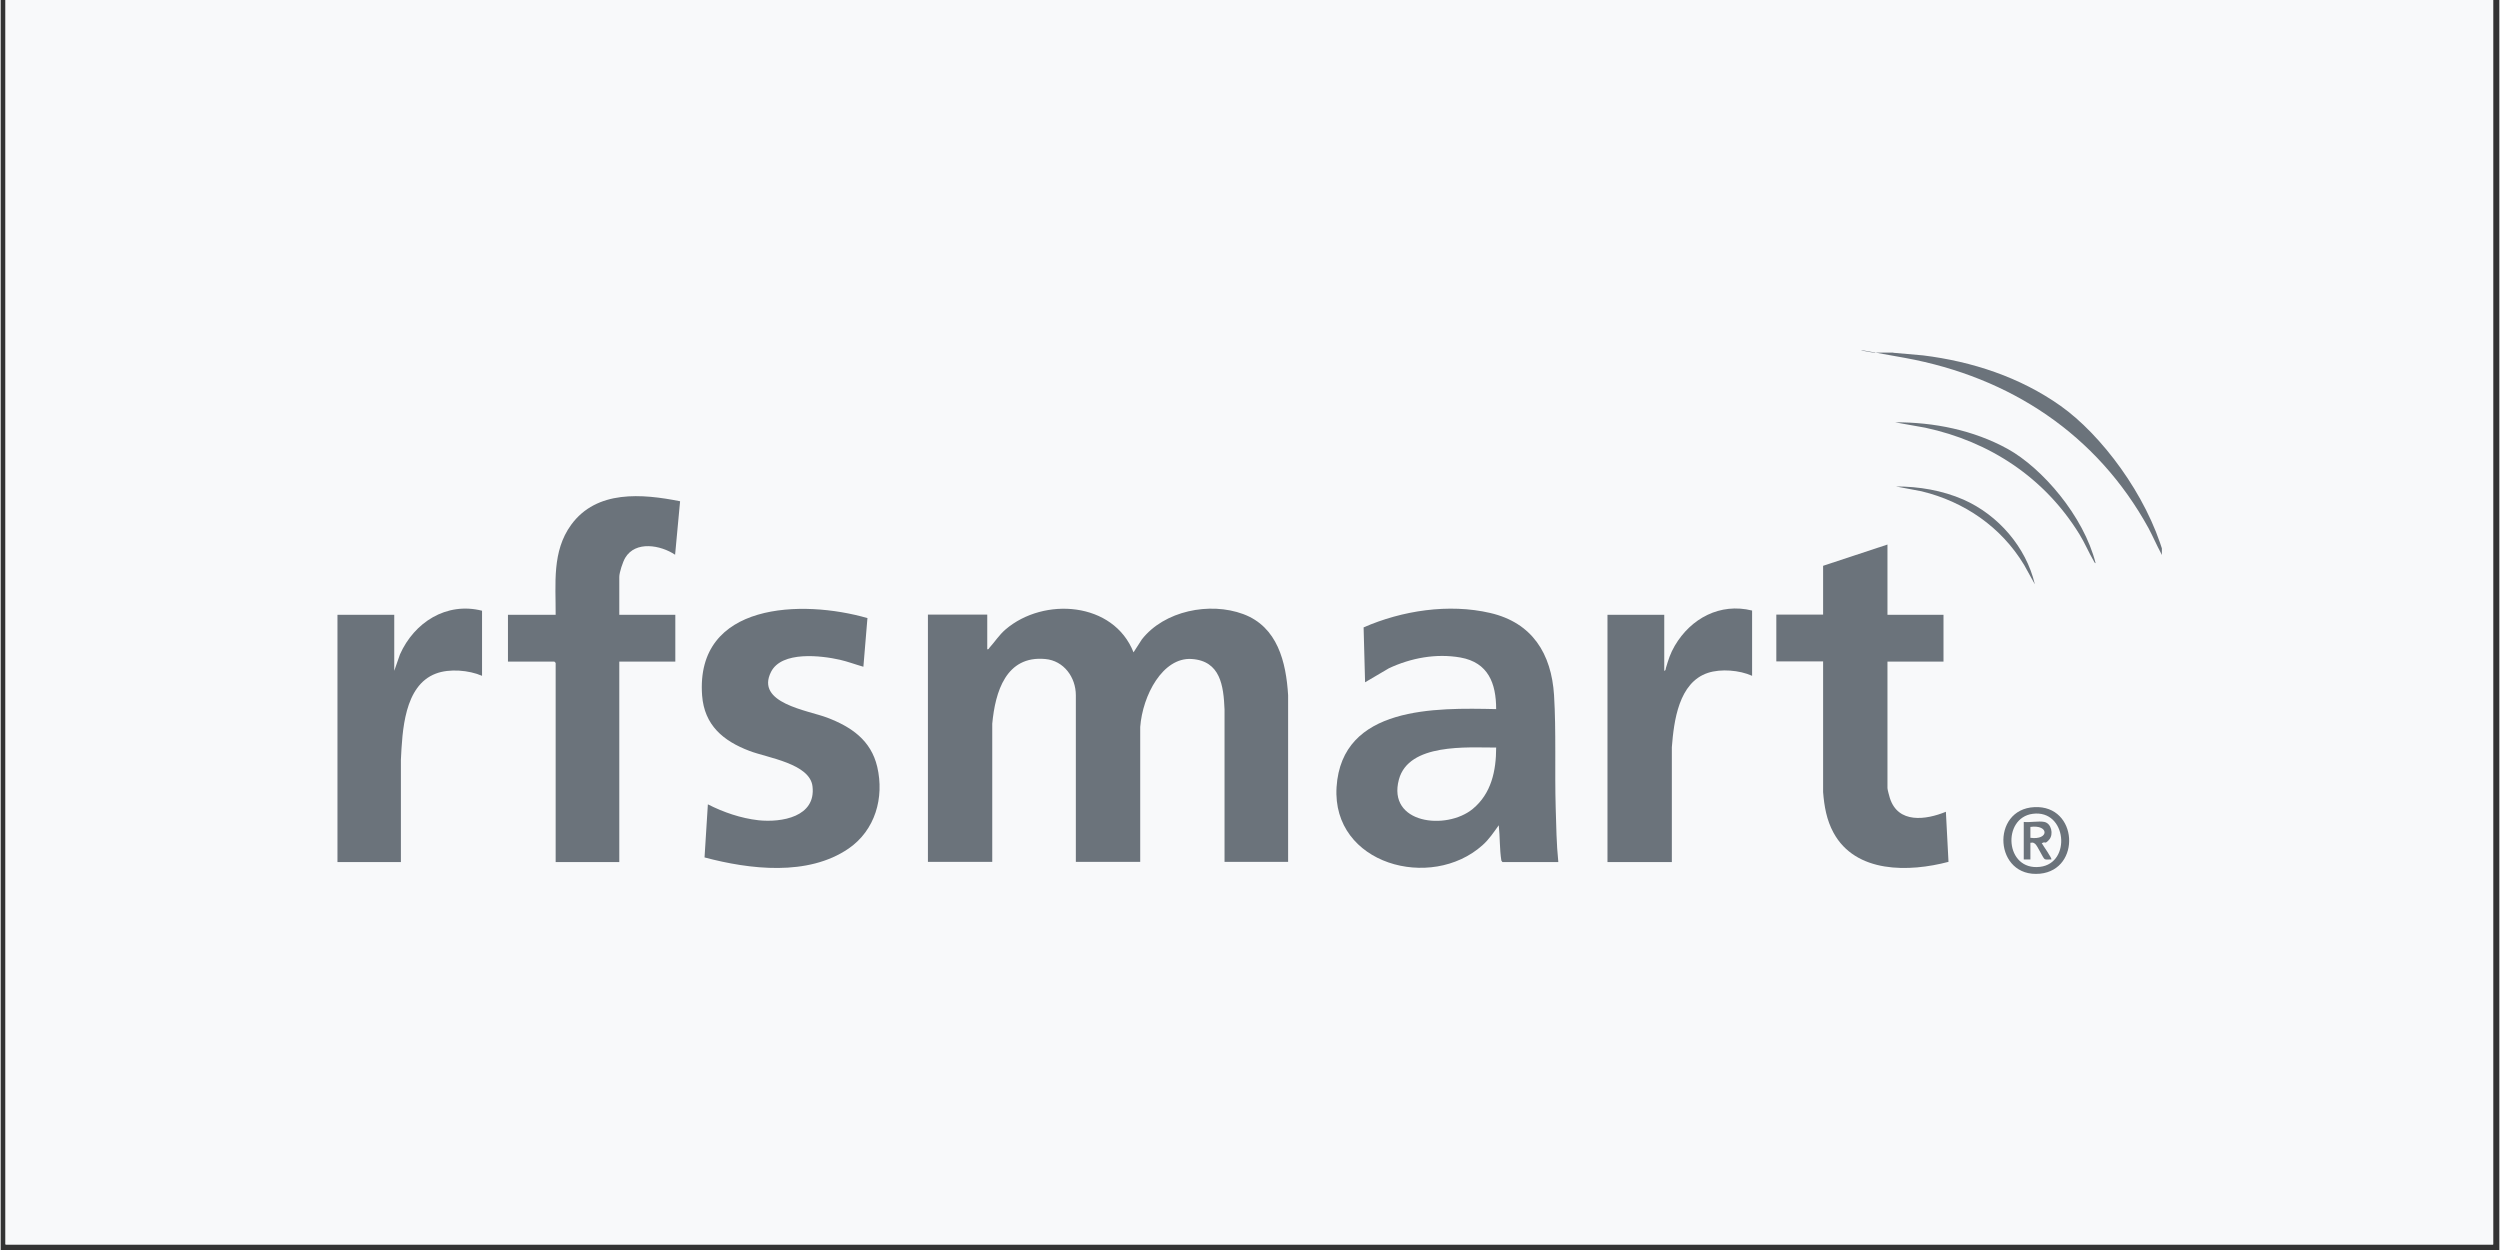
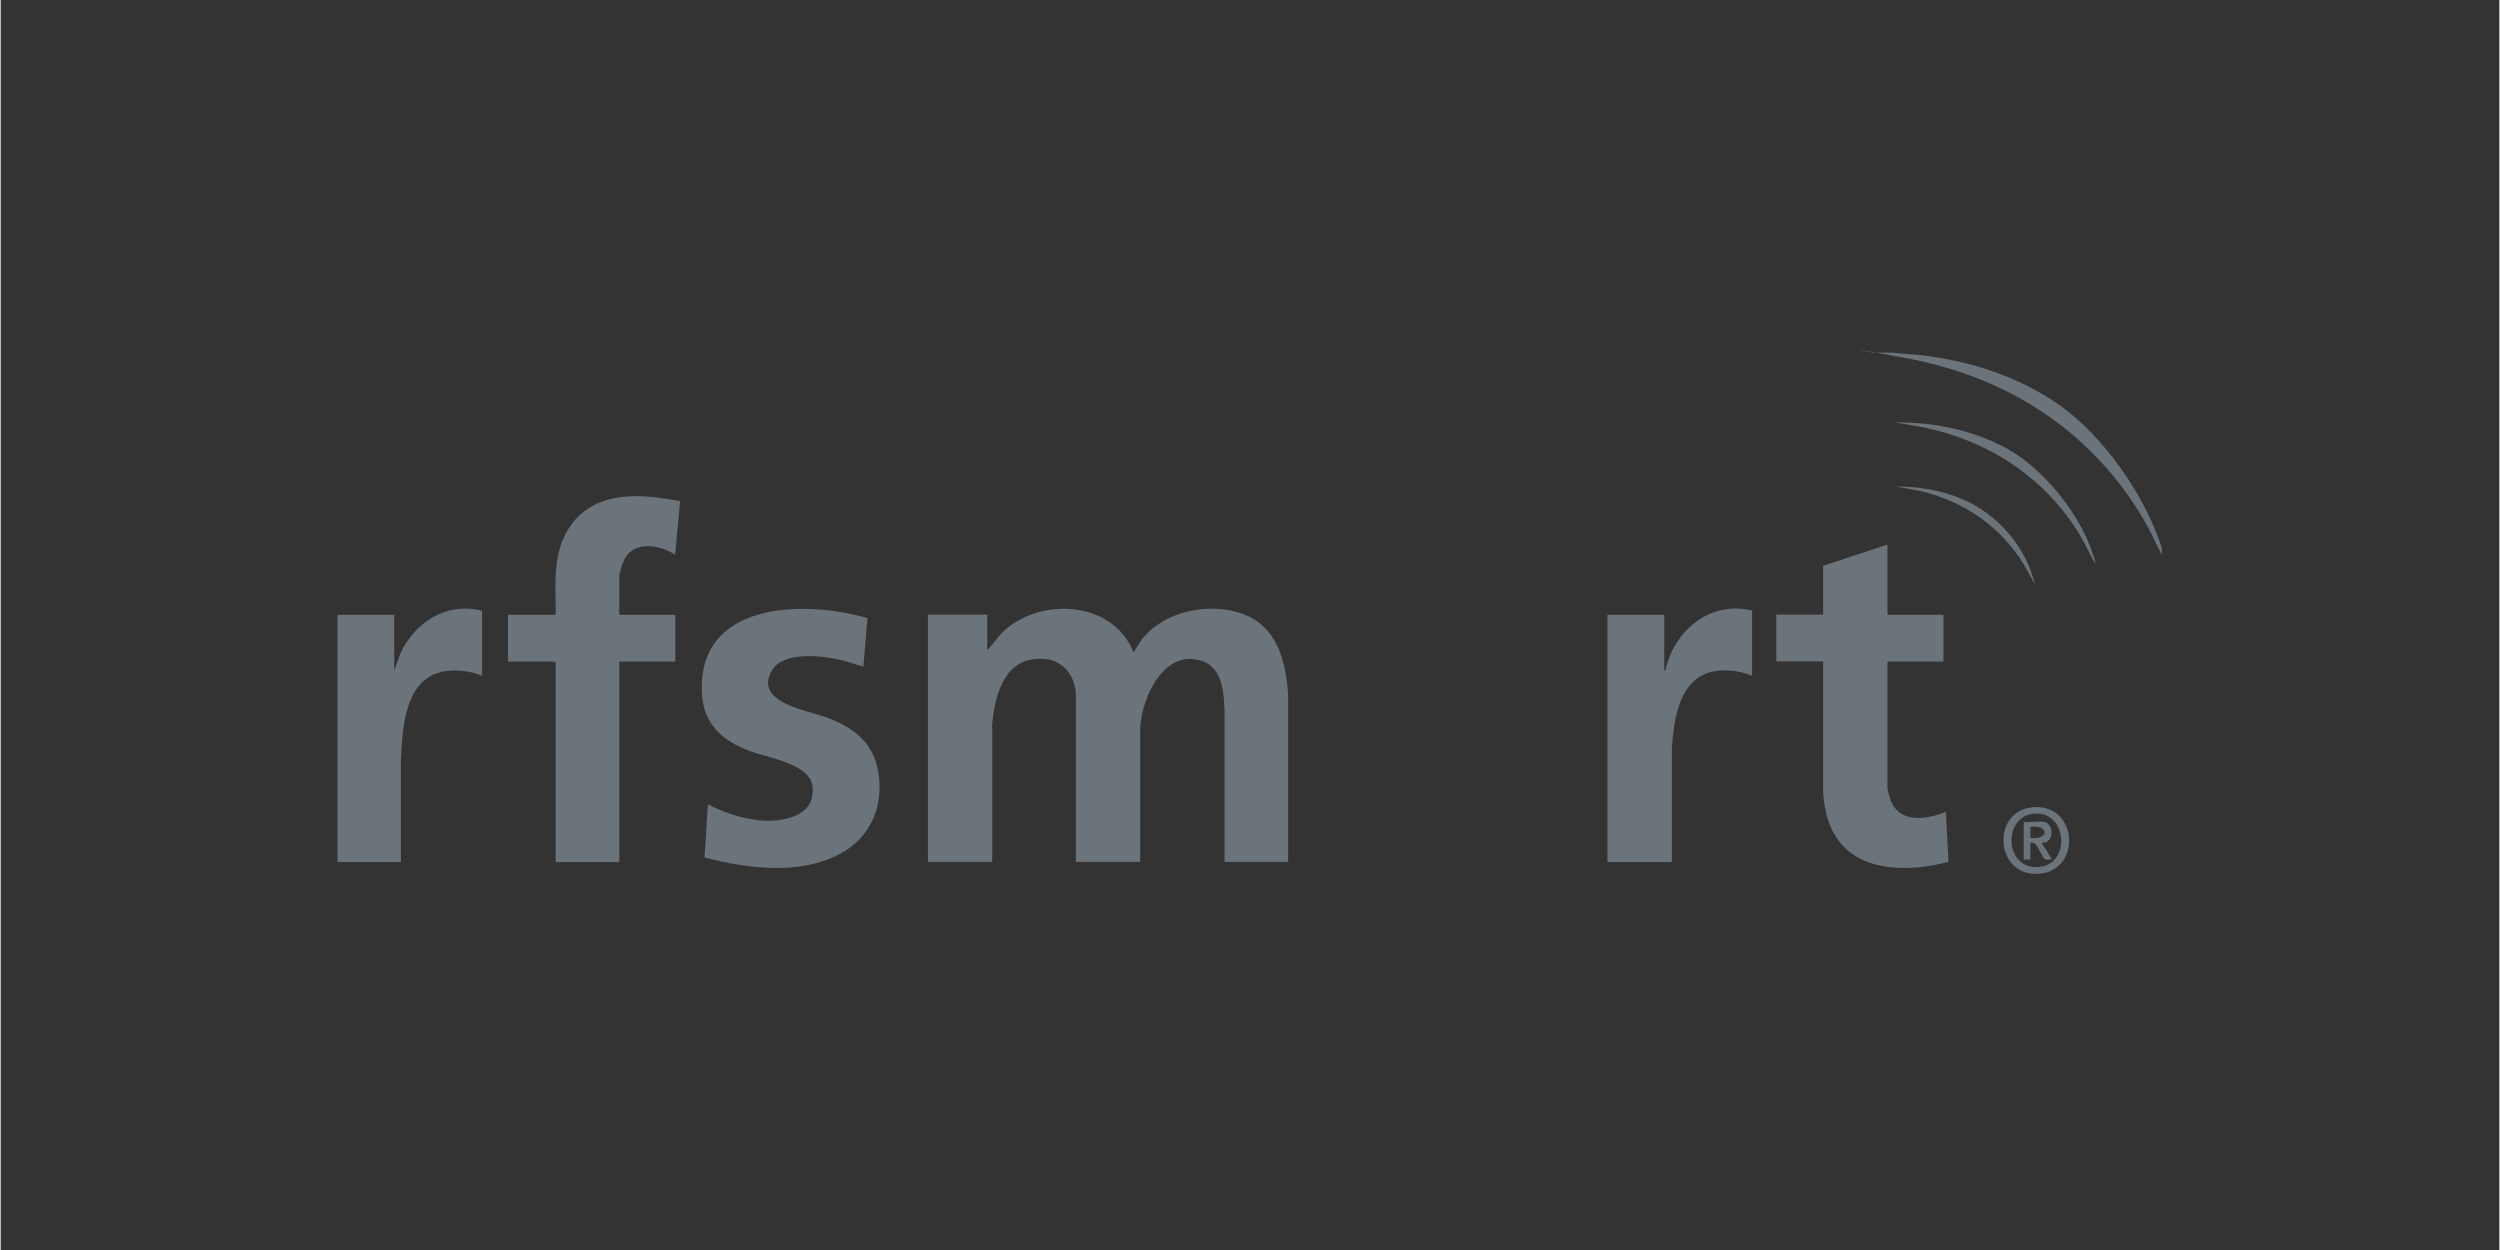
<svg xmlns="http://www.w3.org/2000/svg" width="300" zoomAndPan="magnify" viewBox="0 0 224.88 112.5" height="150" preserveAspectRatio="xMidYMid meet" version="1.0">
  <rect x="0" y="0" width="224.88" height="112.5" fill="#333333" stroke="none" />
  <defs>
    <clipPath id="29b70365ca">
-       <path d="M 0.438 0 L 224.324 0 L 224.324 112.004 L 0.438 112.004 Z M 0.438 0 " clip-rule="nonzero" />
-     </clipPath>
+       </clipPath>
    <clipPath id="1544a74c65">
      <path d="M 30.238 54 L 44 54 L 44 78 L 30.238 78 Z M 30.238 54 " clip-rule="nonzero" />
    </clipPath>
    <clipPath id="204d49de9d">
      <path d="M 166 31.531 L 194.508 31.531 L 194.508 51 L 166 51 Z M 166 31.531 " clip-rule="nonzero" />
    </clipPath>
  </defs>
  <g clip-path="url(#29b70365ca)">
    <path fill="#ffffff" d="M 0.438 0 L 224.441 0 L 224.441 112.004 L 0.438 112.004 Z M 0.438 0 " fill-opacity="1" fill-rule="nonzero" />
    <path fill="#f8f9fa" d="M 0.438 0 L 224.441 0 L 224.441 112.004 L 0.438 112.004 Z M 0.438 0 " fill-opacity="1" fill-rule="nonzero" />
  </g>
  <g clip-path="url(#1544a74c65)">
    <path fill="#6b737b" d="M 43.324 54.965 L 43.324 60.824 C 42.145 60.309 40.379 60.16 39.164 60.625 C 36.301 61.707 36.152 65.816 36.02 68.383 L 36.02 77.586 C 36.02 77.586 30.312 77.586 30.312 77.586 L 30.312 55.332 L 35.422 55.332 L 35.422 60.375 L 35.938 58.895 C 37.219 56.016 40.113 54.152 43.324 54.965 Z M 43.324 54.965 " fill-opacity="1" fill-rule="nonzero" />
  </g>
  <path fill="#6b737b" d="M 49.949 55.332 C 49.965 52.52 49.602 49.625 51.348 47.227 C 53.645 44.082 57.738 44.434 61.148 45.113 L 60.699 49.926 C 59.402 49.059 57.141 48.641 56.207 50.207 C 55.992 50.574 55.676 51.523 55.676 51.922 L 55.676 55.332 L 60.719 55.332 L 60.719 59.543 L 55.676 59.543 L 55.676 77.586 L 49.949 77.586 L 49.949 59.66 L 49.832 59.543 L 45.656 59.543 L 45.656 55.332 Z M 49.949 55.332 " fill-opacity="1" fill-rule="nonzero" />
  <path fill="#6b737b" d="M 78.008 55.648 L 77.645 60.008 C 76.945 59.809 76.246 59.543 75.531 59.379 C 73.832 58.996 70.305 58.578 69.34 60.457 C 67.891 63.289 72.633 63.922 74.383 64.586 C 76.562 65.418 78.324 66.617 78.891 69.012 C 79.539 71.793 78.707 74.723 76.312 76.371 C 72.652 78.883 67.406 78.25 63.348 77.168 L 63.648 72.391 C 65.062 73.109 66.609 73.641 68.207 73.824 C 70.289 74.039 73.383 73.523 73.066 70.777 C 72.832 68.715 68.988 68.199 67.391 67.582 C 65.027 66.684 63.332 65.27 63.129 62.59 C 62.516 54.184 72.168 53.934 78.027 55.633 Z M 78.008 55.648 " fill-opacity="1" fill-rule="nonzero" />
  <path fill="#6b737b" d="M 88.777 58.43 C 88.926 58.461 88.926 58.379 88.992 58.297 C 89.492 57.746 89.844 57.164 90.441 56.648 C 93.887 53.703 100.16 54.152 101.957 58.711 L 102.707 57.547 C 104.723 54.965 108.816 54.152 111.828 55.266 C 114.922 56.414 115.688 59.578 115.871 62.574 L 115.871 77.566 L 110.148 77.566 L 110.148 63.855 C 110.062 61.723 109.781 59.477 107.184 59.309 C 104.59 59.145 102.773 62.574 102.559 65.434 L 102.559 77.566 C 102.559 77.566 96.766 77.566 96.766 77.566 L 96.766 62.574 C 96.766 60.957 95.684 59.461 94.02 59.312 C 90.477 58.977 89.508 62.273 89.242 65.137 L 89.242 77.566 L 83.453 77.566 L 83.453 55.316 L 88.793 55.316 L 88.793 58.395 Z M 88.777 58.43 " fill-opacity="1" fill-rule="nonzero" />
-   <path fill="#6b737b" d="M 140.172 77.586 L 135.16 77.586 L 135.062 77.453 C 134.895 76.402 134.945 75.32 134.828 74.273 C 134.363 74.922 133.961 75.539 133.363 76.07 C 128.738 80.215 119.801 77.801 120.23 70.844 C 120.699 63.52 129.152 63.703 134.594 63.82 C 134.594 61.492 133.879 59.625 131.383 59.176 C 129.188 58.793 126.938 59.211 124.941 60.145 L 122.797 61.406 L 122.664 56.465 C 126.125 54.949 130.336 54.301 134.062 55.168 C 137.84 56.047 139.57 58.828 139.805 62.574 C 140.004 65.836 139.855 69.414 139.953 72.727 C 140.004 74.34 140.02 75.953 140.188 77.566 Z M 134.594 67.281 C 132 67.281 126.723 66.867 125.84 70.16 C 124.777 74.141 130.102 74.754 132.48 72.809 C 134.164 71.426 134.594 69.363 134.594 67.281 Z M 134.594 67.281 " fill-opacity="1" fill-rule="nonzero" />
  <path fill="#6b737b" d="M 157.629 54.965 L 157.629 60.824 C 156.496 60.309 154.816 60.176 153.652 60.559 C 151.023 61.426 150.59 64.887 150.406 67.25 L 150.406 77.586 L 144.613 77.586 L 144.613 55.332 L 149.723 55.332 L 149.723 60.375 C 149.875 60.344 149.84 60.211 149.875 60.109 C 150.105 59.344 150.258 58.828 150.672 58.113 C 152.121 55.648 154.75 54.234 157.629 54.949 Z M 157.629 54.965 " fill-opacity="1" fill-rule="nonzero" />
  <path fill="#6b737b" d="M 169.812 49.023 L 169.812 55.332 L 174.855 55.332 L 174.855 59.543 L 169.812 59.543 L 169.812 70.926 C 169.812 71.078 169.977 71.645 170.027 71.824 C 170.762 74.141 173.258 73.805 175.07 73.059 L 175.305 77.566 C 171.773 78.5 166.949 78.617 164.953 74.938 C 164.336 73.805 164.121 72.574 164.02 71.293 L 164.02 59.527 L 159.809 59.527 L 159.809 55.316 L 164.02 55.316 L 164.02 50.922 L 169.812 49.008 Z M 169.812 49.023 " fill-opacity="1" fill-rule="nonzero" />
  <path fill="#6b737b" d="M 183.043 72.641 C 186.969 72.457 187.254 78.266 183.543 78.633 C 179.414 79.031 179.066 72.824 183.043 72.641 Z M 182.891 73.242 C 180.098 73.605 180.379 78.398 183.543 78.016 C 186.387 77.684 185.953 72.84 182.891 73.242 Z M 182.891 73.242 " fill-opacity="1" fill-rule="nonzero" />
  <path fill="#6b737b" d="M 183.926 73.973 C 184.574 74.105 184.773 75.09 184.375 75.555 C 183.973 76.02 184.023 75.738 183.824 75.836 C 183.625 75.938 183.691 75.836 183.742 75.953 C 183.793 76.07 184.656 77.27 184.559 77.352 C 184.375 77.336 184.109 77.402 183.957 77.316 C 183.809 77.234 183.309 76.102 183.094 75.938 C 182.875 75.77 182.824 75.852 182.676 75.852 L 182.676 77.352 L 182.078 77.352 L 182.078 73.973 C 182.609 74.039 183.426 73.871 183.926 73.973 Z M 182.676 75.402 C 184.375 75.637 184.375 74.188 182.676 74.422 Z M 182.676 75.402 " fill-opacity="1" fill-rule="nonzero" />
  <g clip-path="url(#204d49de9d)">
    <path fill="#6b737b" d="M 170.344 31.75 L 173.008 31.984 C 177.434 32.531 181.746 33.945 185.391 36.527 C 189.035 39.105 193.129 44.516 194.66 49.855 L 194.66 50.008 C 194.477 50.039 194.508 49.906 194.441 49.809 C 194.043 49.074 193.711 48.293 193.312 47.543 C 188.668 39.09 180.863 33.945 171.41 32.215 C 161.957 30.484 169.562 31.984 168.68 31.734 L 170.328 31.734 Z M 170.344 31.75 " fill-opacity="1" fill-rule="nonzero" />
  </g>
  <path fill="#6b737b" d="M 188.551 50.691 C 188.434 50.672 188.418 50.539 188.367 50.473 C 187.918 49.707 187.57 48.859 187.086 48.078 C 183.957 43 179.031 39.738 173.207 38.492 L 170.492 38.008 C 173.988 37.992 177.551 38.707 180.629 40.402 C 183.707 42.102 187.469 46.414 188.551 50.707 Z M 188.551 50.691 " fill-opacity="1" fill-rule="nonzero" />
  <path fill="#6b737b" d="M 183.059 52.555 L 182.109 50.84 C 180.047 47.426 176.734 45.148 172.875 44.215 L 170.578 43.781 C 172.656 43.781 174.738 44.133 176.652 44.965 C 179.781 46.348 182.277 49.227 183.074 52.57 Z M 183.059 52.555 " fill-opacity="1" fill-rule="nonzero" />
</svg>